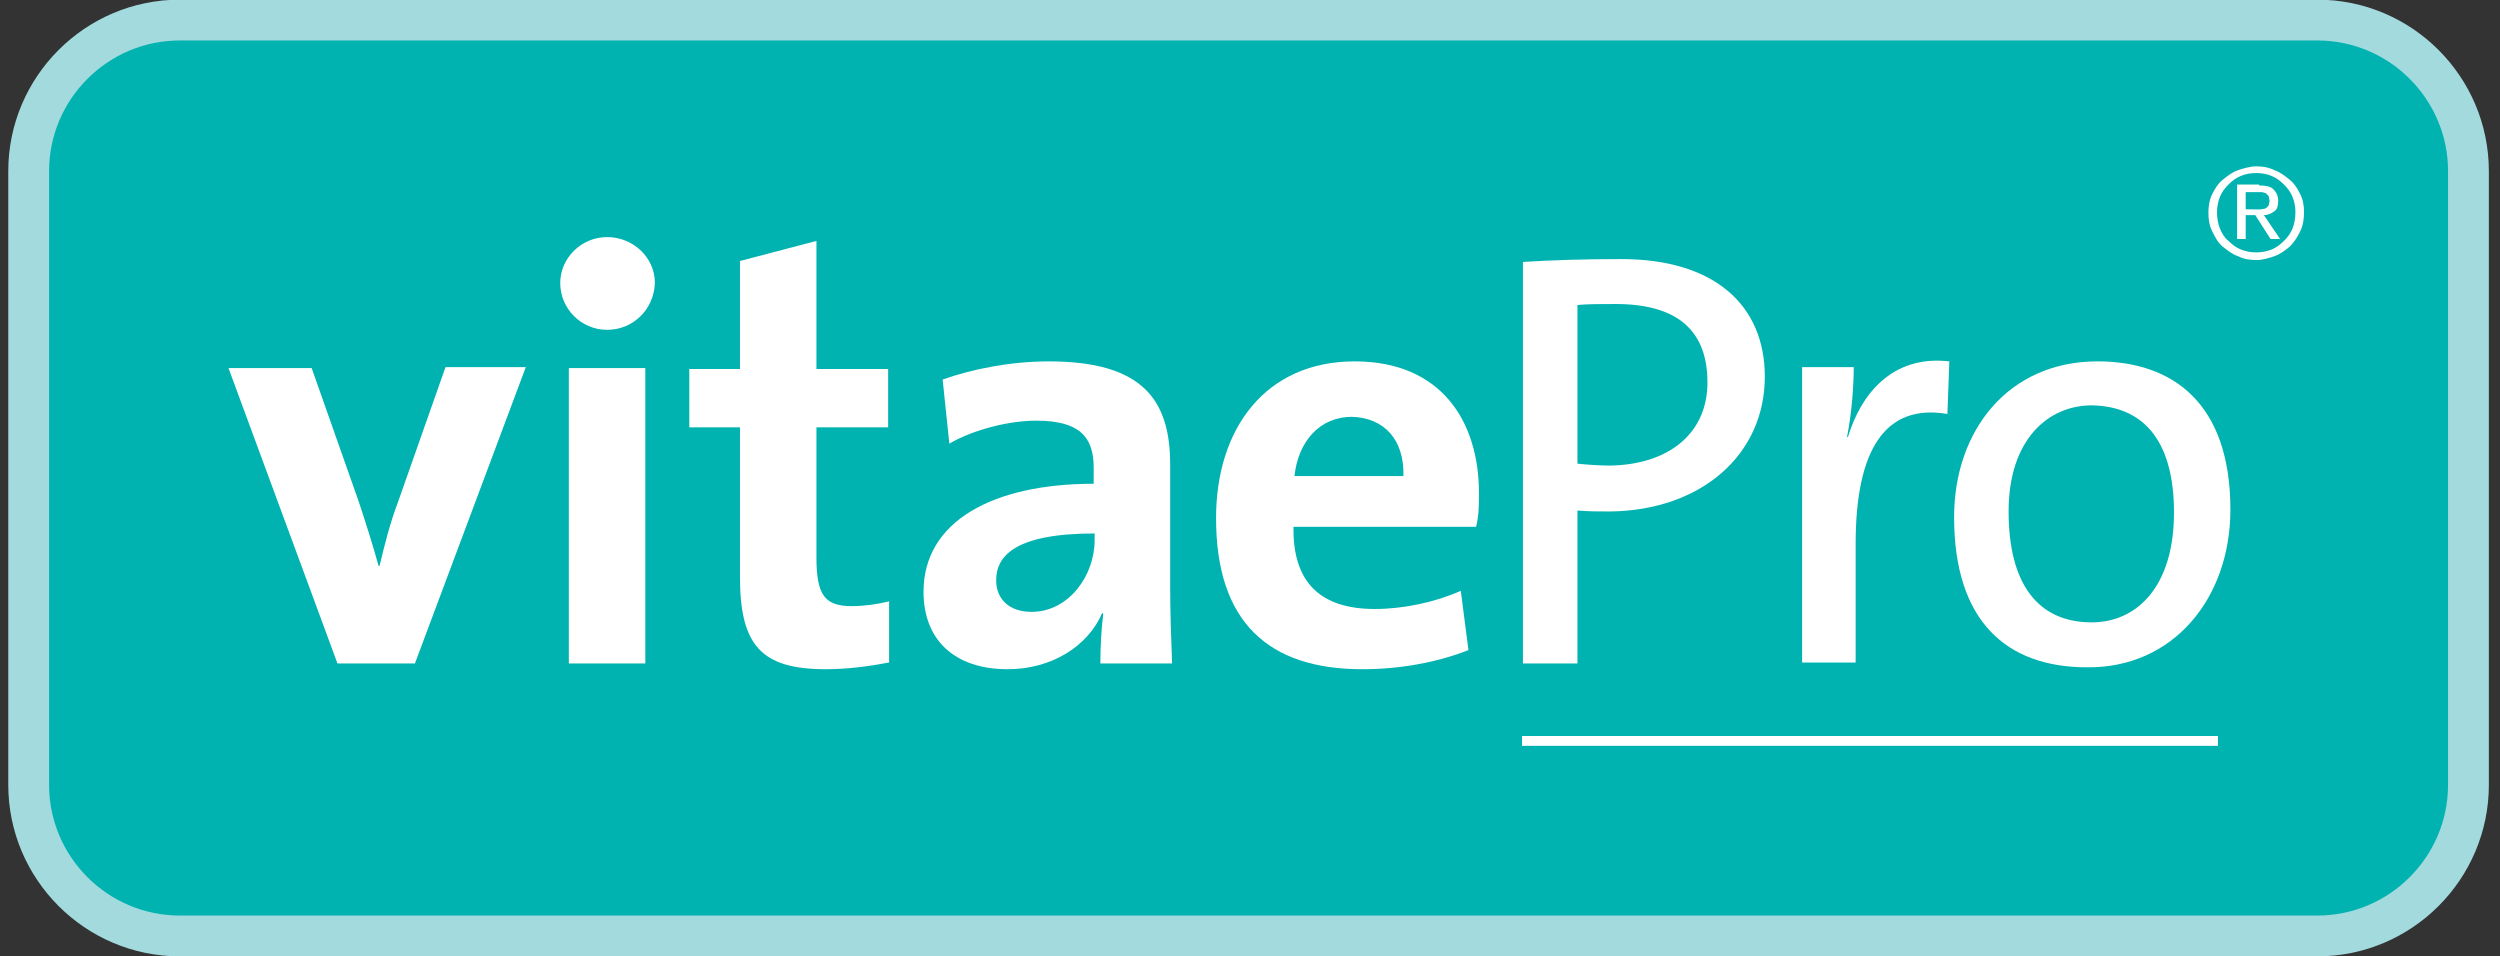
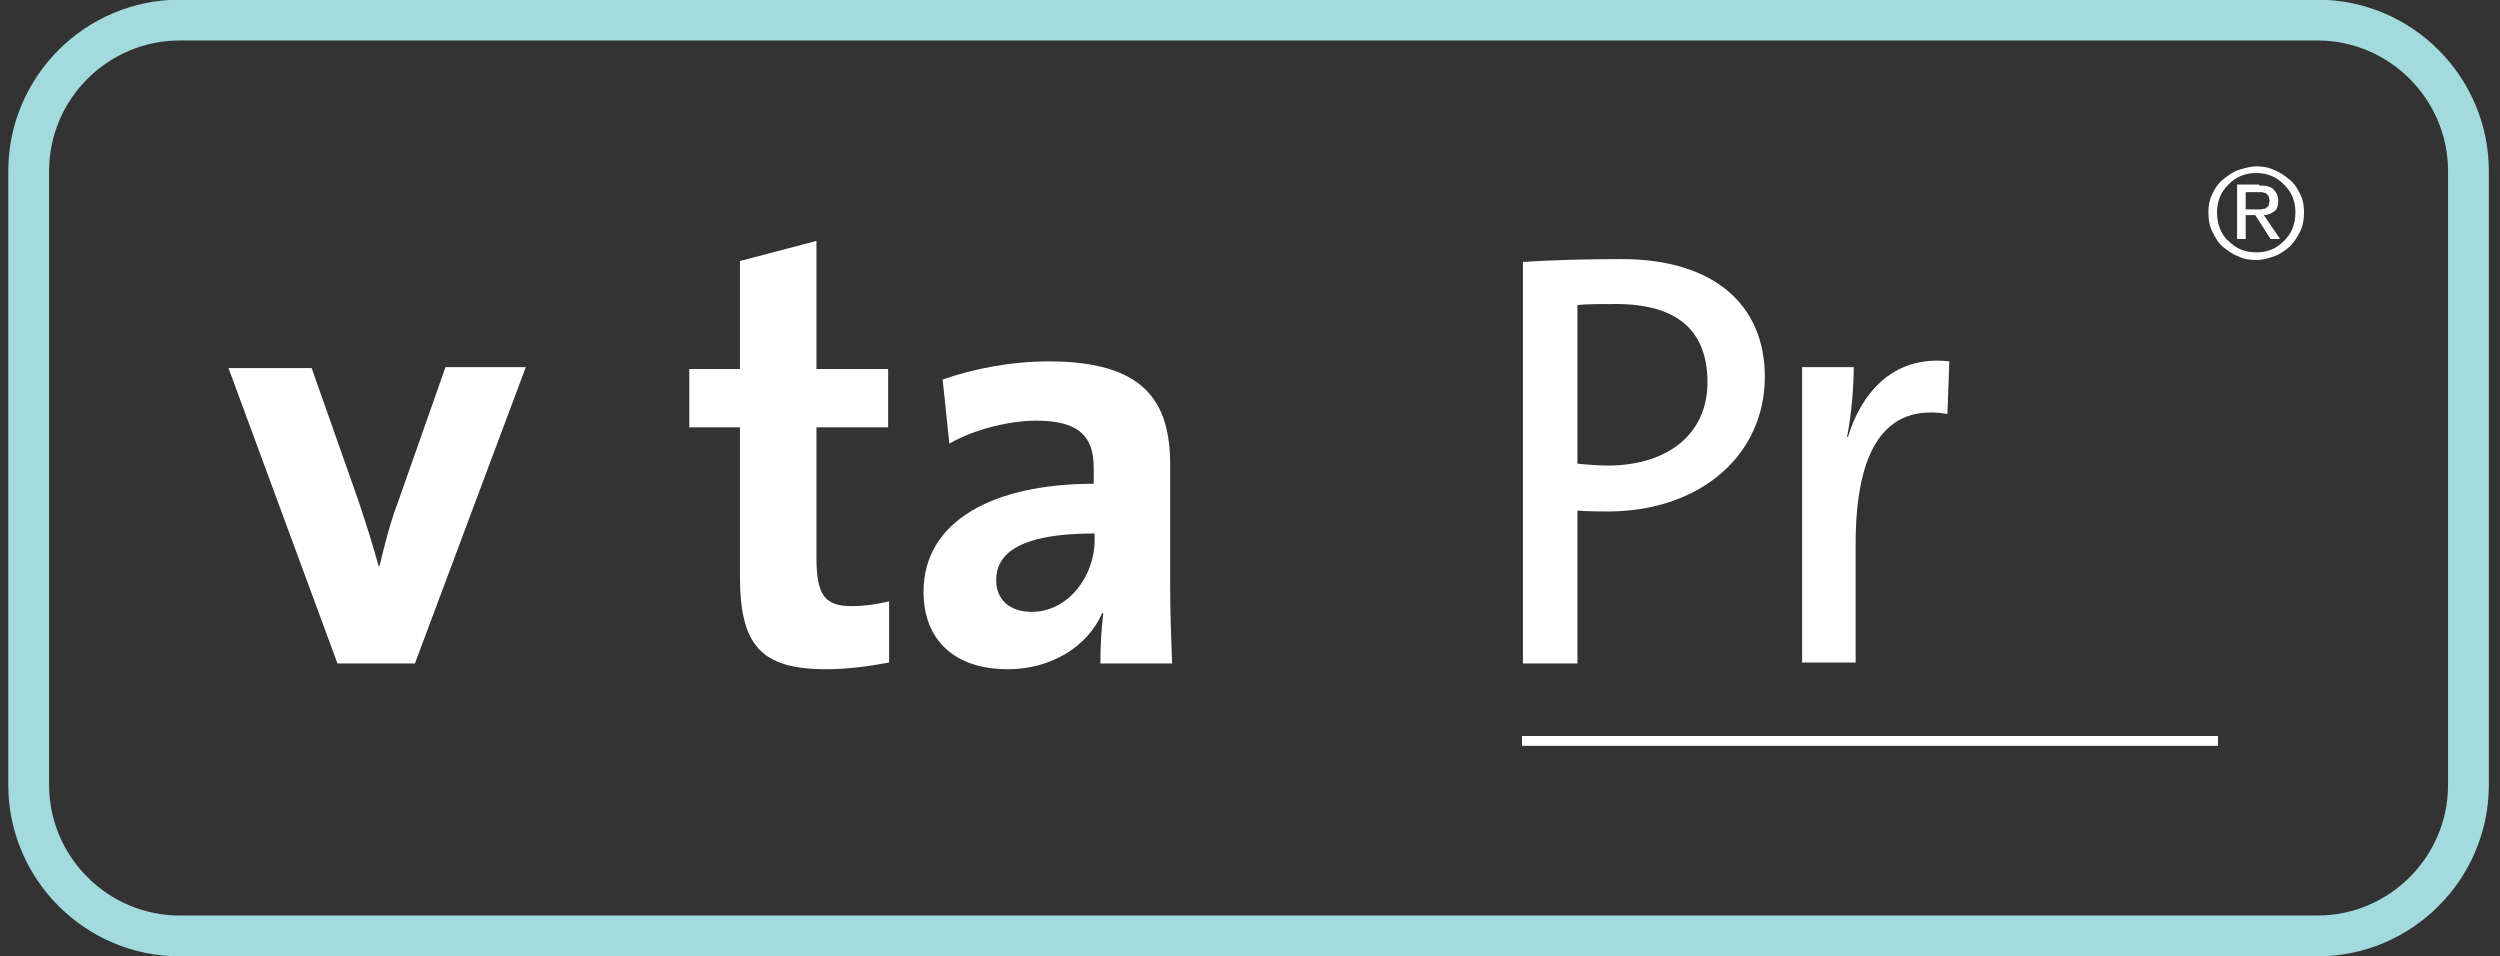
<svg xmlns="http://www.w3.org/2000/svg" version="1.1" id="Layer_1" x="0px" y="0px" viewBox="0 0 261.5 100" style="enable-background:new 0 0 261.5 100;" xml:space="preserve">
  <rect x="0" y="0" width="261.5" height="100" fill="#333333" stroke="none" />
  <style type="text/css">
	.st0{fill:#00B3B0;}
	.st1{fill:none;stroke:#A2DADE;stroke-width:4.269;}
	.st2{fill:#FFFFFF;}
	.st3{fill:none;stroke:#FFFFFF;stroke-width:1.028;}
</style>
  <g>
-     <path class="st0" d="M258.2,82.1c0,8.7-7.1,15.8-15.8,15.8H18.8C10.1,97.9,3,90.8,3,82.1V17.9C3,9.2,10.1,2.1,18.8,2.1h223.6   c8.7,0,15.8,7.1,15.8,15.8V82.1" />
    <path class="st1" d="M258.2,82.1c0,8.7-7.1,15.8-15.8,15.8H18.8C10.1,97.9,3,90.8,3,82.1V17.9C3,9.2,10.1,2.1,18.8,2.1h223.6   c8.7,0,15.8,7.1,15.8,15.8V82.1z" />
    <path class="st2" d="M178.6,40c0,5.3-4,8.6-10.2,8.7c-1.2,0-2.4-0.1-3.4-0.2V31.9c1.2-0.1,2.4-0.1,4-0.1   C175.6,31.8,178.6,34.7,178.6,40 M184.6,39.4c0-7.5-5.3-12.3-15-12.3c-3.8,0-7.2,0.1-10.3,0.3v42h5.7v-16c1.1,0.1,2.3,0.1,3.4,0.1   C177.9,53.4,184.6,47.6,184.6,39.4" />
    <path class="st2" d="M203.7,43.3c-6.5-1.1-9.6,3.7-9.6,13.6v12.4h-5.6V38.4h5.4c0,1.9-0.2,4.8-0.7,7.3h0.1   c1.3-4.3,4.5-8.6,10.6-7.9L203.7,43.3" />
-     <path class="st2" d="M227.4,53.6c0,7.9-4,11.5-8.6,11.5c-5.7,0-8.7-4.1-8.7-11.6c0-7.6,4.2-11.1,8.7-11.1   C224.6,42.5,227.4,46.6,227.4,53.6 M233.3,53.3c0-11.1-6-15.5-13.9-15.5c-9.3,0-15,7.2-15,16.3c0,10.9,5.5,15.7,13.9,15.7   C227.3,69.9,233.3,62.6,233.3,53.3" />
    <path class="st2" d="M43.4,69.4h-8.1L23.9,38.5h8.7l4.9,13.9c0.7,2.1,1.5,4.6,2.1,6.8h0.1c0.5-2.1,1.1-4.5,1.9-6.6l5-14.2H55   L43.4,69.4" />
-     <path class="st2" d="M63.5,34.5c-2.7,0-4.9-2.2-4.9-4.9c0-2.6,2.2-4.8,4.9-4.8s5,2.1,5,4.8C68.4,32.4,66.2,34.5,63.5,34.5    M59.5,38.5h8v30.9h-8V38.5z" />
    <path class="st2" d="M86.4,70c-6.8,0-9-2.5-9-9.7V44.7h-5.3v-6.1h5.3V27.3l8-2.1v13.4h7.5v6.1h-7.5v13.6c0,4,0.9,5.1,3.7,5.1   c1.3,0,2.7-0.2,3.9-0.5v6.4C90.9,69.7,88.6,70,86.4,70" />
    <path class="st2" d="M114.5,56.5c0,3.7-2.7,7.5-6.6,7.5c-2.3,0-3.7-1.3-3.7-3.3c0-2.5,1.9-4.9,10.3-4.9V56.5 M122.6,69.4   c-0.1-2.5-0.2-5.5-0.2-8V48.6c0-6.7-2.8-10.8-12.7-10.8c-4,0-8,0.8-11.1,1.9l0.7,6.7c2.6-1.5,6.3-2.4,9.1-2.4c4.5,0,6,1.7,6,4.9   v1.7c-10.5,0-17.8,3.9-17.8,11.3c0,5,3.2,8.1,8.8,8.1c4.6,0,8.4-2.4,9.9-5.9l0.1,0.1c-0.2,1.6-0.3,3.4-0.3,5.2H122.6" />
-     <path class="st2" d="M146.8,49.8h-11.4c0.4-3.7,2.7-6.2,6-6.2C144.8,43.7,146.9,46,146.8,49.8 M154.7,51.6c0-7.6-4-13.8-13-13.8   c-9.3,0-14.5,7-14.5,16.4c0,10.9,5.5,15.8,15.3,15.8c3.9,0,7.8-0.7,11.1-2l-0.8-6.2c-2.7,1.2-6,1.9-9,1.9c-5.7,0-8.6-2.8-8.5-8.6   h19.1C154.7,53.9,154.7,52.7,154.7,51.6" />
    <path class="st2" d="M231.4,20.3c0.3-0.6,0.6-1.1,1.1-1.5c0.5-0.4,1-0.8,1.6-1c0.6-0.2,1.3-0.4,1.9-0.4c0.7,0,1.3,0.1,1.9,0.4   c0.6,0.2,1.1,0.6,1.6,1c0.5,0.4,0.8,0.9,1.1,1.5c0.3,0.6,0.4,1.2,0.4,1.9c0,0.7-0.1,1.4-0.4,2c-0.3,0.6-0.6,1.1-1.1,1.6   c-0.5,0.4-1,0.8-1.6,1c-0.6,0.2-1.2,0.4-1.9,0.4c-0.7,0-1.3-0.1-1.9-0.4c-0.6-0.2-1.1-0.6-1.6-1c-0.5-0.4-0.8-1-1.1-1.6   c-0.3-0.6-0.4-1.2-0.4-2C231,21.6,231.1,20.9,231.4,20.3 M232.2,23.9c0.2,0.5,0.5,1,0.9,1.3c0.4,0.4,0.8,0.7,1.3,0.9   c0.5,0.2,1,0.3,1.6,0.3c0.6,0,1.1-0.1,1.6-0.3c0.5-0.2,0.9-0.5,1.3-0.9c0.4-0.4,0.7-0.8,0.9-1.3c0.2-0.5,0.3-1.1,0.3-1.7   c0-0.6-0.1-1.1-0.3-1.6c-0.2-0.5-0.5-0.9-0.9-1.3c-0.4-0.4-0.8-0.7-1.3-0.9c-0.5-0.2-1-0.3-1.6-0.3c-0.6,0-1.1,0.1-1.6,0.3   c-0.5,0.2-0.9,0.5-1.3,0.9c-0.4,0.4-0.7,0.8-0.9,1.3c-0.2,0.5-0.3,1.1-0.3,1.6C231.9,22.8,232,23.4,232.2,23.9z M236.3,19.4   c0.7,0,1.2,0.1,1.5,0.4c0.3,0.3,0.5,0.7,0.5,1.2c0,0.5-0.1,0.9-0.4,1.1c-0.3,0.2-0.6,0.4-1.1,0.4l1.7,2.5h-1l-1.6-2.5h-1v2.5H234   v-5.7H236.3z M235.9,21.9l0.6,0l0.5-0.1l0.3-0.3l0.1-0.5l-0.1-0.5l-0.3-0.3l-0.4-0.1l-0.5,0h-1.2v1.8H235.9z" />
    <line class="st3" x1="159.2" y1="77.5" x2="232" y2="77.5" />
  </g>
</svg>